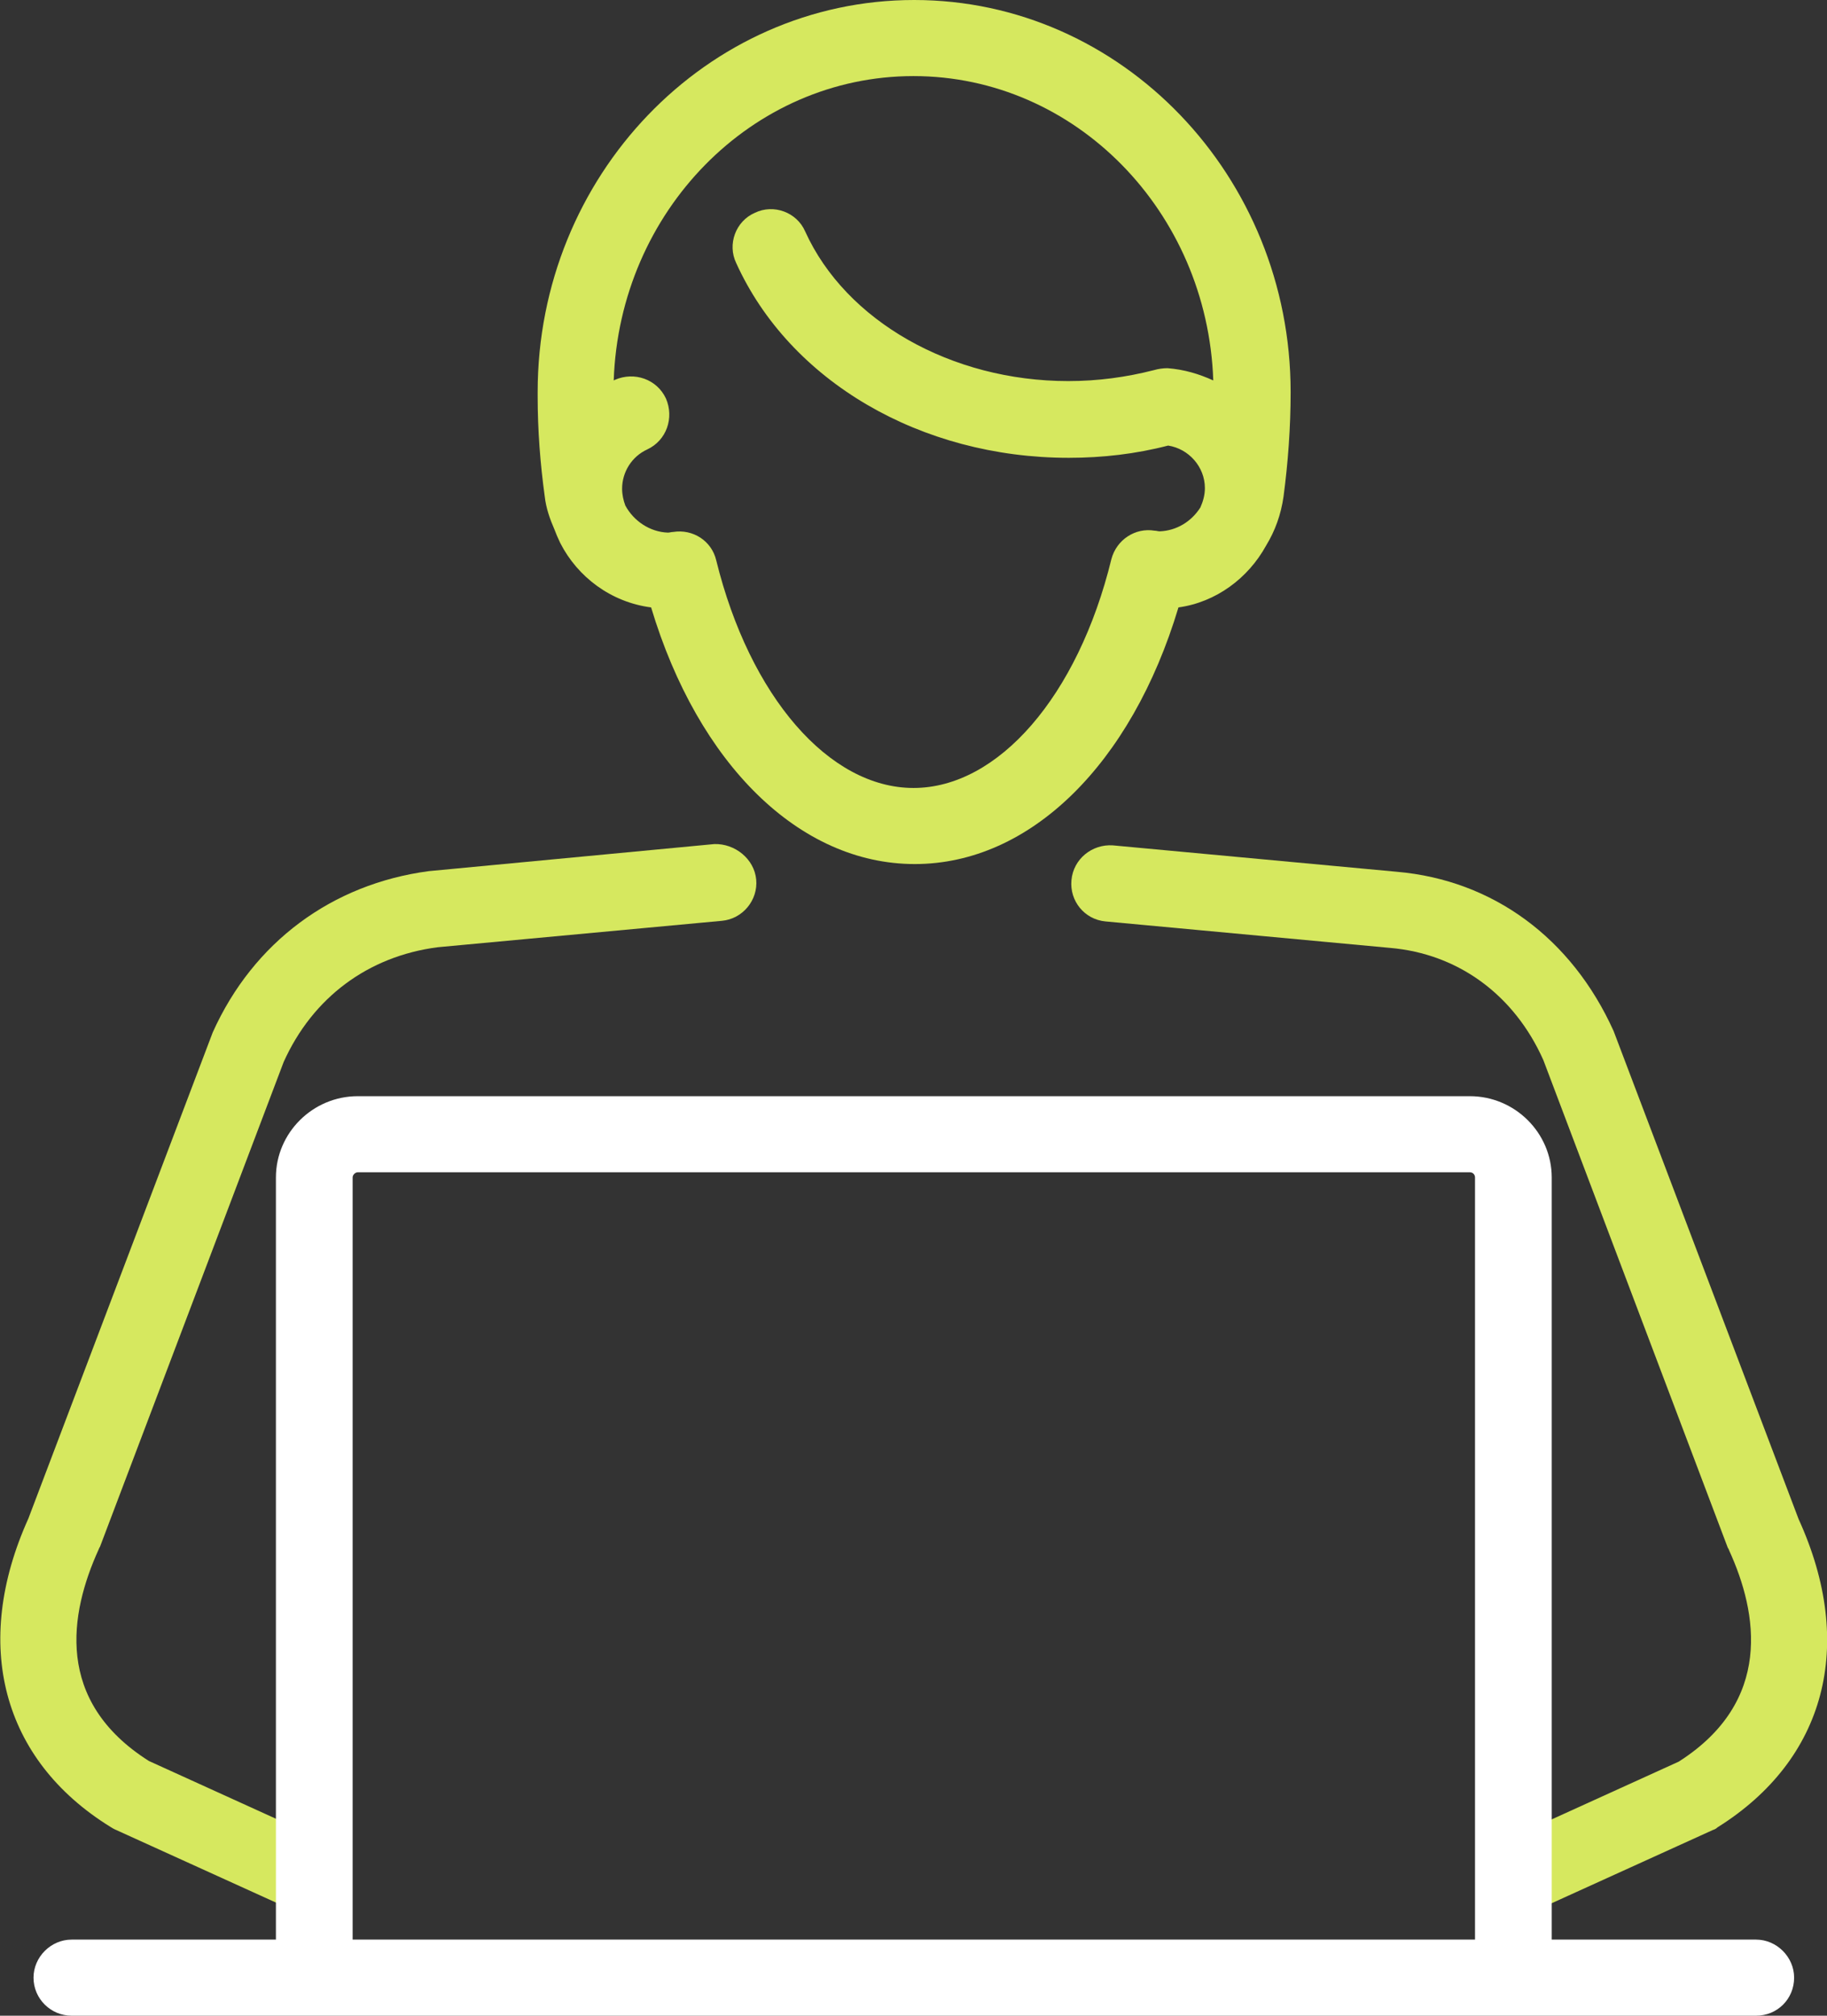
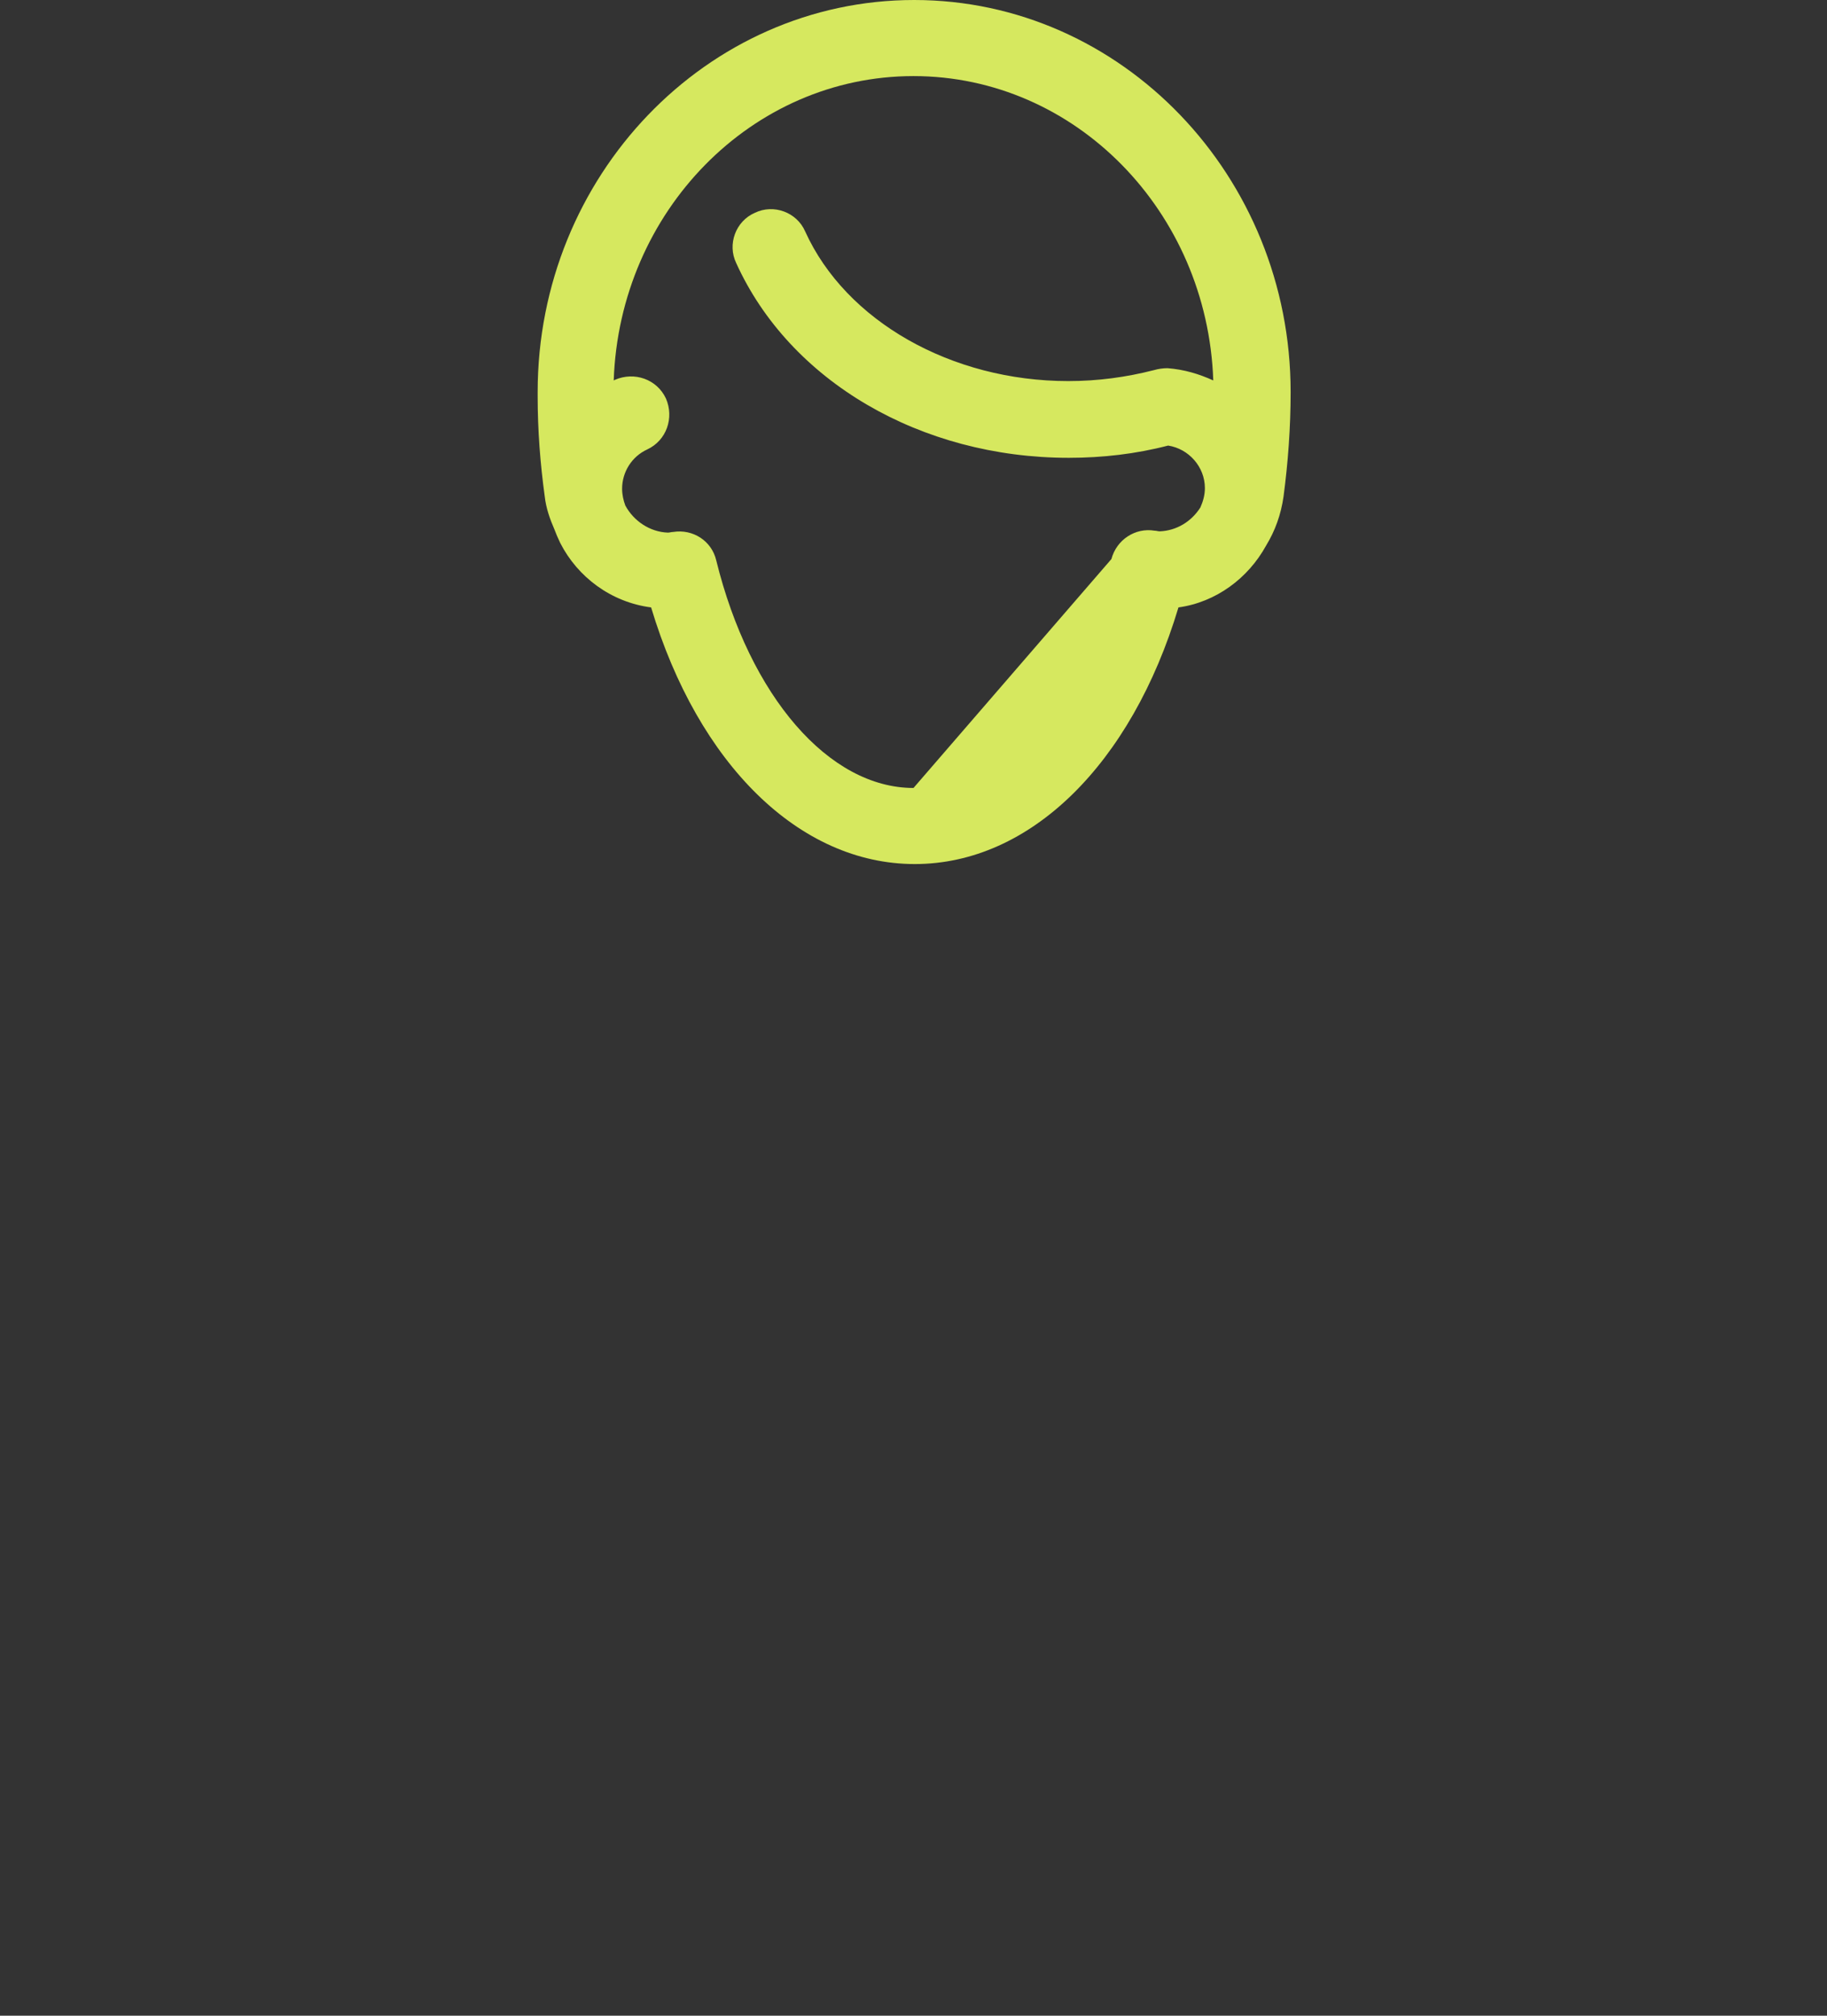
<svg xmlns="http://www.w3.org/2000/svg" version="1.1" id="Ebene_1" x="0px" y="0px" viewBox="0 0 283.4 312.6" style="enable-background:new 0 0 283.4 312.6;" xml:space="preserve">
  <rect x="0" y="0" width="283.4" height="312.6" fill="#333333" stroke="none" />
  <style type="text/css">
	.st0{fill:#D6E85F;}
	.st1{fill:#FFFFFF;}
</style>
  <g>
    <g>
-       <path class="st0" d="M117.3,136.4c0.3,3.2-2.1,6.1-5.3,6.4l-44.1,4.1c-10.8,1.4-19.4,7.8-23.9,17.8l-28.5,75.2    c-0.1,0.1-0.1,0.2-0.2,0.4c-4.5,9.9-6.9,23.5,7.8,32.8l19.8,9v13l-25.1-11.4c-0.2-0.1-0.4-0.2-0.7-0.4    C0.3,272.9-4.4,255,4.4,235.5L33,160.1c6.3-14,18.5-23,33.5-25l44.3-4.2C114,130.8,117,133.2,117.3,136.4z" />
-       <path class="st0" d="M266.4,283.4c-0.2,0.2-0.4,0.3-0.7,0.4l-25.1,11.4v-13l19.8-9c14.6-9.3,12.3-23,7.8-32.8    c0-0.1-0.1-0.2-0.2-0.4l-28.6-75.6c-4.5-10.1-13.2-16.5-23.8-17.4l-44.1-4.1c-3.3-0.3-5.6-3.2-5.3-6.4c0.3-3.3,3.2-5.6,6.4-5.4    l44.1,4.1c14.9,1.3,27.1,10.3,33.6,24.7l28.7,75.7C287.9,255.1,283.2,272.9,266.4,283.4z" />
-       <path class="st0" d="M196.4,84.6c1.4-2.3,2.3-4.8,2.7-7.6c0.7-5.3,1.1-10.7,1.1-16.2C200.2,27.3,174,0,141.8,0    S83.4,27.3,83.4,60.8c0,0.2,0,0.5,0,0.7c0,5.2,0.4,10.4,1.1,15.5c0.2,1.8,0.8,3.5,1.5,5.1c0.1,0.3,0.3,0.7,0.4,1    c0.2,0.4,0.3,0.7,0.5,1.1c2.7,5.3,7.9,9.2,14.1,10c7.3,24.3,23,39.8,40.9,39.8s33.6-15.5,40.9-39.8    C188.6,93.4,193.6,89.7,196.4,84.6z M141.7,122.2c-13.1,0-25.4-14.2-30.6-35.3c-0.7-3-3.6-4.9-6.7-4.4c-0.3,0-0.5,0.1-0.8,0.1    c-2.8-0.1-5.3-1.8-6.6-4.2c-0.3-0.8-0.5-1.7-0.5-2.6c0-2.6,1.5-5,3.9-6.1c3-1.4,4.2-4.9,2.9-7.9c-1.4-3-4.9-4.2-7.9-2.9    c-0.1,0-0.1,0.1-0.2,0.1c0.9-26.2,21.4-47.2,46.5-47.2s45.6,21,46.5,47.2c-2.2-1-4.5-1.7-7.1-1.9c-0.7,0-1.4,0.1-2.1,0.3    c-4.3,1.1-8.7,1.7-13.3,1.7c-18.1,0-34.5-9.3-40.8-23.2c-1.3-3-4.9-4.3-7.8-2.9c-3,1.3-4.3,4.9-2.9,7.8    c8.3,18.3,28.6,30.2,51.6,30.2c5.2,0,10.4-0.6,15.4-1.9c3.2,0.5,5.7,3.3,5.7,6.6c0,1.1-0.3,2.1-0.7,3c-1.4,2.2-3.7,3.6-6.3,3.7    c-0.3,0-0.5-0.1-0.8-0.1c-3-0.5-5.9,1.4-6.7,4.4C167.2,108,154.8,122.2,141.7,122.2z" />
+       <path class="st0" d="M196.4,84.6c1.4-2.3,2.3-4.8,2.7-7.6c0.7-5.3,1.1-10.7,1.1-16.2C200.2,27.3,174,0,141.8,0    S83.4,27.3,83.4,60.8c0,0.2,0,0.5,0,0.7c0,5.2,0.4,10.4,1.1,15.5c0.2,1.8,0.8,3.5,1.5,5.1c0.1,0.3,0.3,0.7,0.4,1    c0.2,0.4,0.3,0.7,0.5,1.1c2.7,5.3,7.9,9.2,14.1,10c7.3,24.3,23,39.8,40.9,39.8s33.6-15.5,40.9-39.8    C188.6,93.4,193.6,89.7,196.4,84.6z M141.7,122.2c-13.1,0-25.4-14.2-30.6-35.3c-0.7-3-3.6-4.9-6.7-4.4c-0.3,0-0.5,0.1-0.8,0.1    c-2.8-0.1-5.3-1.8-6.6-4.2c-0.3-0.8-0.5-1.7-0.5-2.6c0-2.6,1.5-5,3.9-6.1c3-1.4,4.2-4.9,2.9-7.9c-1.4-3-4.9-4.2-7.9-2.9    c-0.1,0-0.1,0.1-0.2,0.1c0.9-26.2,21.4-47.2,46.5-47.2s45.6,21,46.5,47.2c-2.2-1-4.5-1.7-7.1-1.9c-0.7,0-1.4,0.1-2.1,0.3    c-4.3,1.1-8.7,1.7-13.3,1.7c-18.1,0-34.5-9.3-40.8-23.2c-1.3-3-4.9-4.3-7.8-2.9c-3,1.3-4.3,4.9-2.9,7.8    c8.3,18.3,28.6,30.2,51.6,30.2c5.2,0,10.4-0.6,15.4-1.9c3.2,0.5,5.7,3.3,5.7,6.6c0,1.1-0.3,2.1-0.7,3c-1.4,2.2-3.7,3.6-6.3,3.7    c-0.3,0-0.5-0.1-0.8-0.1c-3-0.5-5.9,1.4-6.7,4.4z" />
    </g>
-     <path class="st1" d="M272.4,300.8h-31.7V182.6c0-6.9-5.7-12.6-12.7-12.6H55.5c-7,0-12.7,5.7-12.7,12.6v118.2H11.1   c-3.2,0-5.9,2.7-5.9,5.9c0,3.3,2.7,5.9,5.9,5.9h261.3c3.3,0,5.9-2.6,5.9-5.9C278.3,303.5,275.6,300.8,272.4,300.8z M228.8,300.8   H54.7V182.6c0-0.4,0.4-0.8,0.8-0.8H228c0.5,0,0.8,0.4,0.8,0.8V300.8z" />
  </g>
</svg>